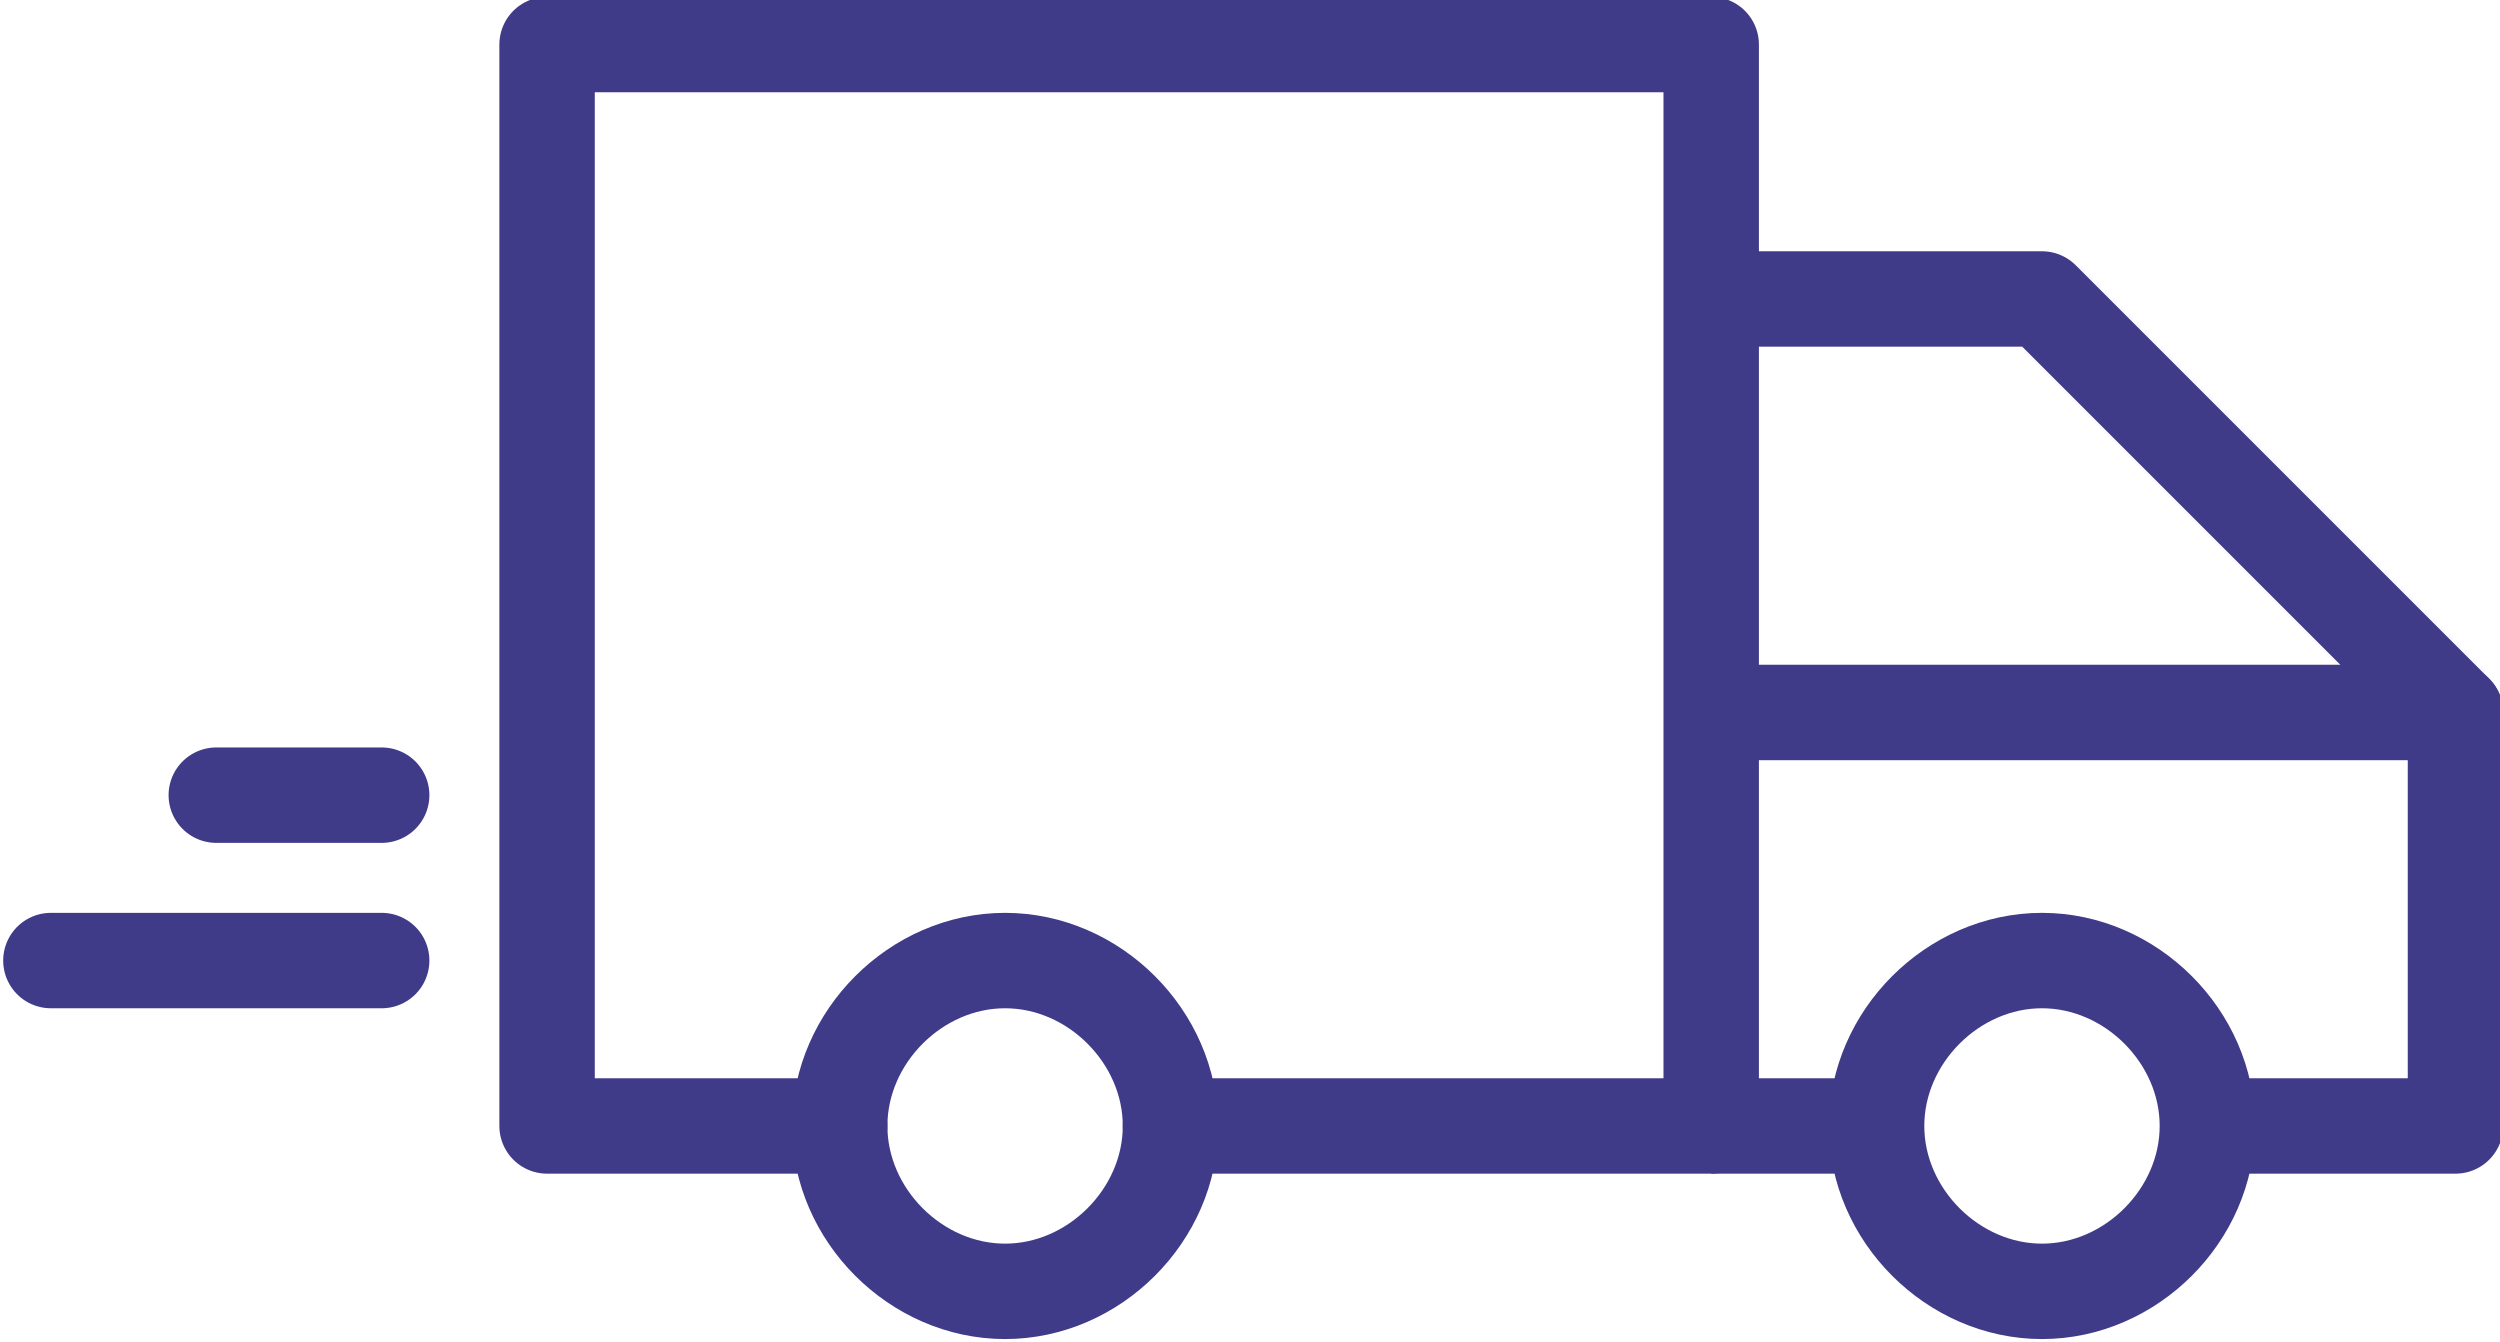
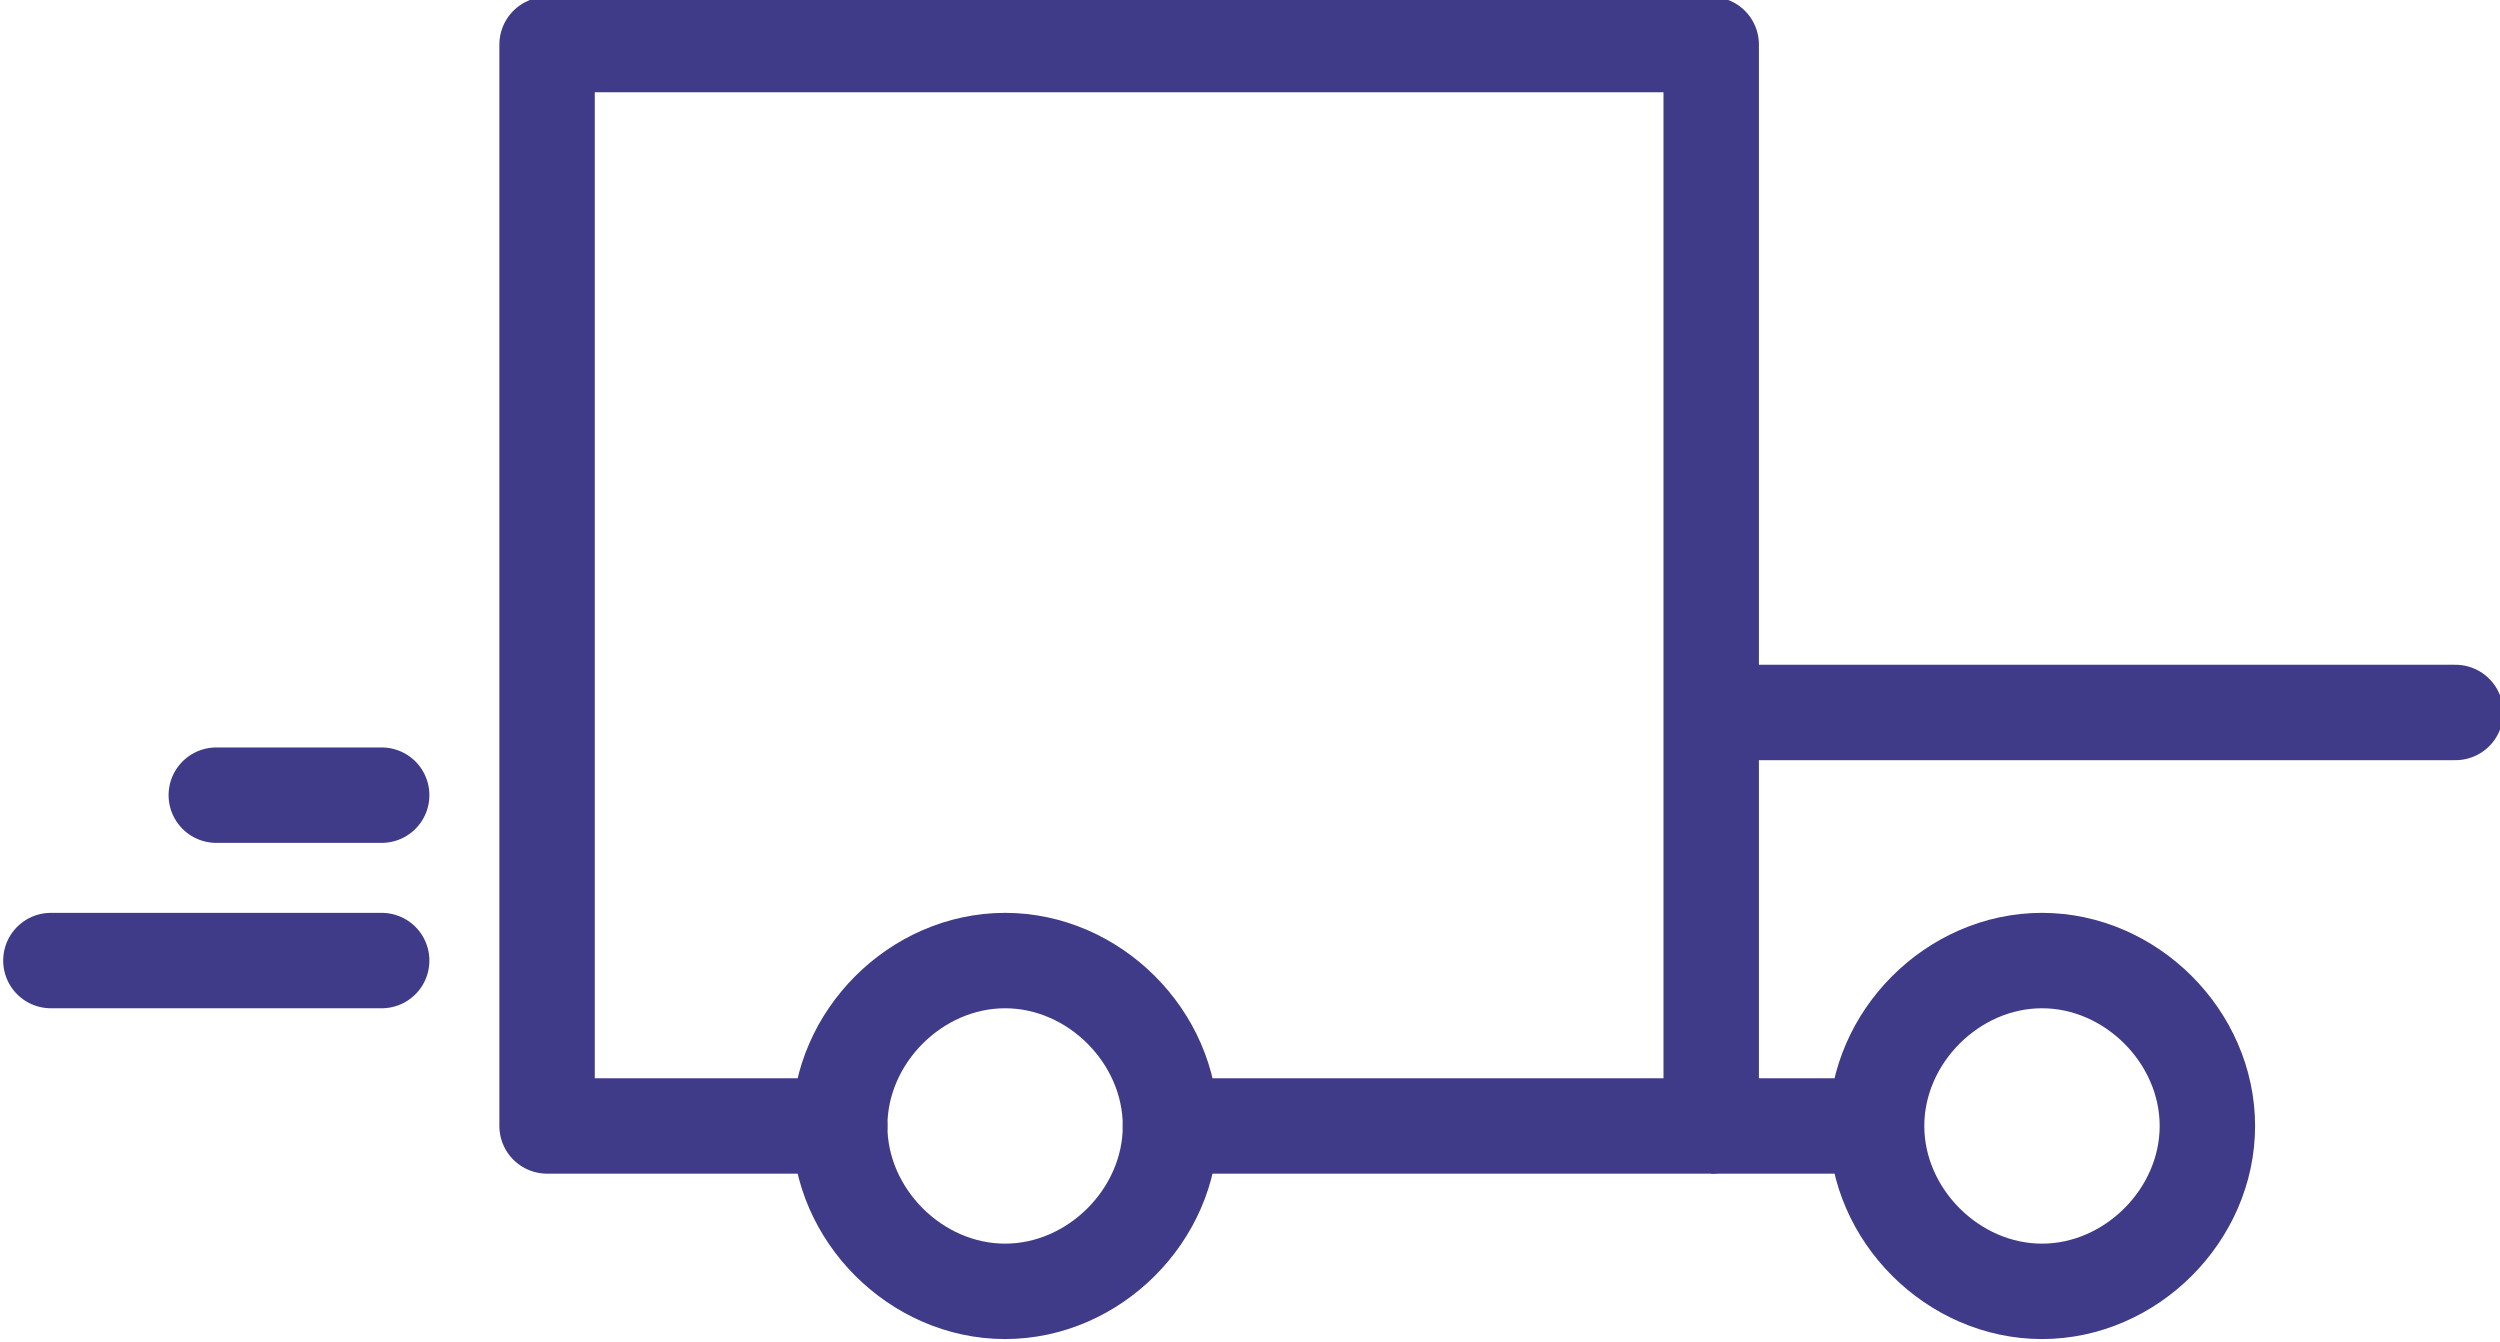
<svg xmlns="http://www.w3.org/2000/svg" version="1.1" id="Ebene_1" x="0px" y="0px" viewBox="0 0 39.3 21.1" style="enable-background:new 0 0 39.3 21.1;" xml:space="preserve">
  <style type="text/css">
	.st0{fill:none;stroke:#403B88;stroke-width:1.5;stroke-linejoin:round;}
	.st1{fill:none;stroke:#403B88;stroke-width:1.5;stroke-linecap:round;stroke-linejoin:round;}
</style>
  <title>Element 41</title>
  <g id="Ebene_2_1_">
    <g id="Ebene_1-2">
-       <polyline class="st0" points="26.9,4.7 32.1,4.7 38.6,11.2 38.6,17.7 34.7,17.7   " />
      <path class="st1" d="M18.4,17.7h8.5v-17H8.6v17h4.6 M26.9,11.2h11.7" />
      <path class="st0" d="M26.9,17.7h2.6 M34.7,17.7c0,1.4-1.2,2.6-2.6,2.6c-1.4,0-2.6-1.2-2.6-2.6c0-1.4,1.2-2.6,2.6-2.6    S34.7,16.3,34.7,17.7L34.7,17.7z M18.4,17.7c0,1.4-1.2,2.6-2.6,2.6s-2.6-1.2-2.6-2.6c0-1.4,1.2-2.6,2.6-2.6c0,0,0,0,0,0    C17.2,15.1,18.4,16.3,18.4,17.7z" />
      <path class="st1" d="M0.8,15.1H6 M3.4,12.5H6" />
    </g>
  </g>
</svg>